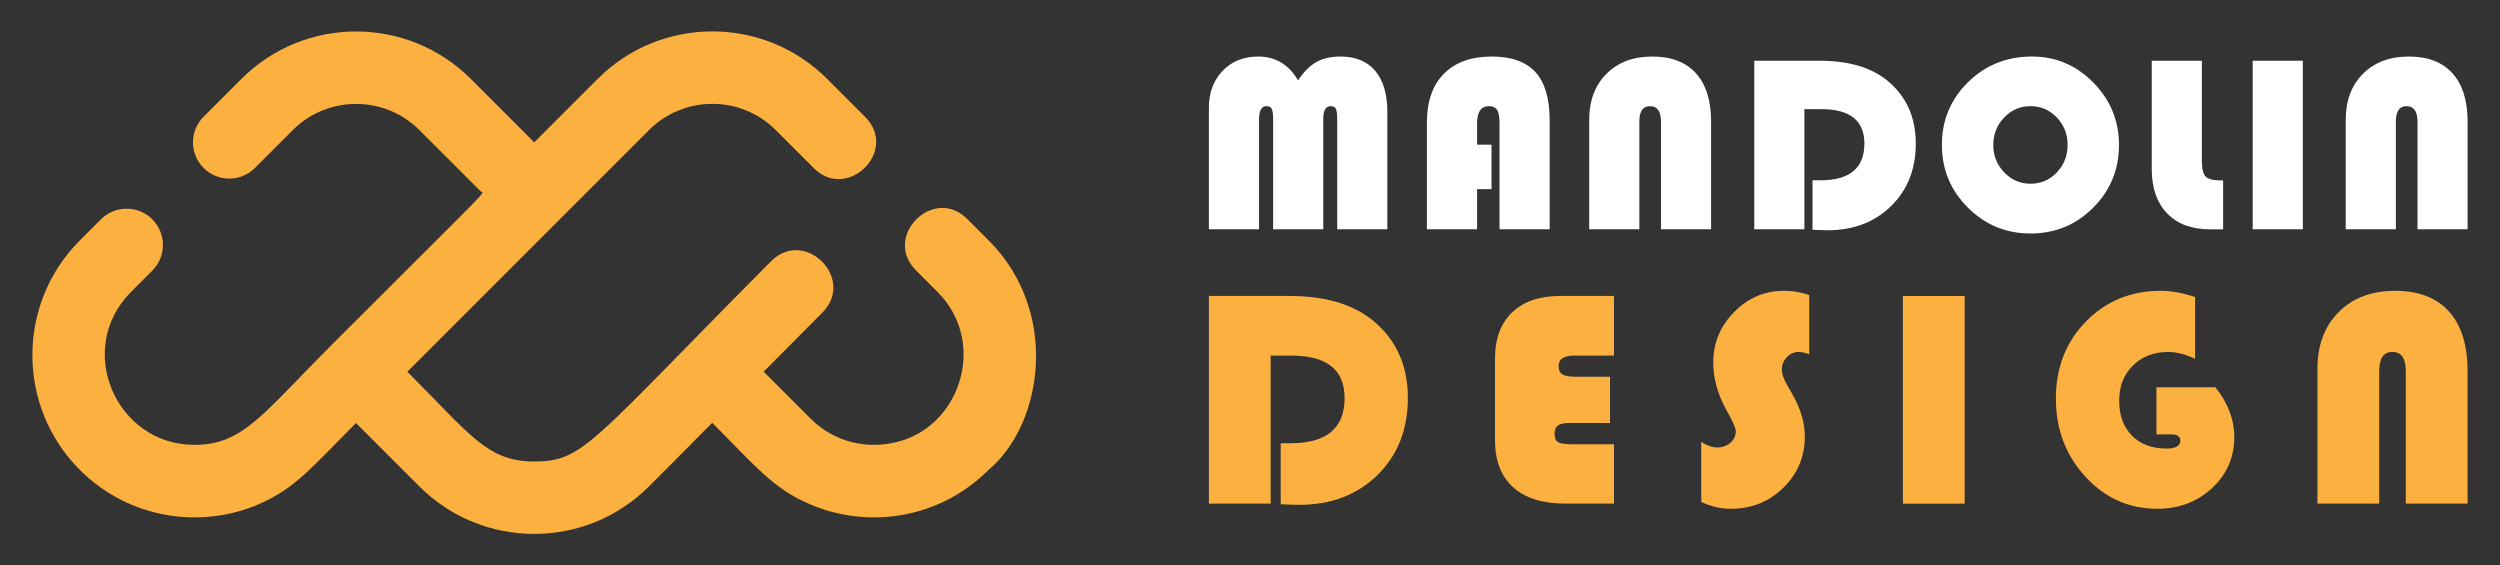
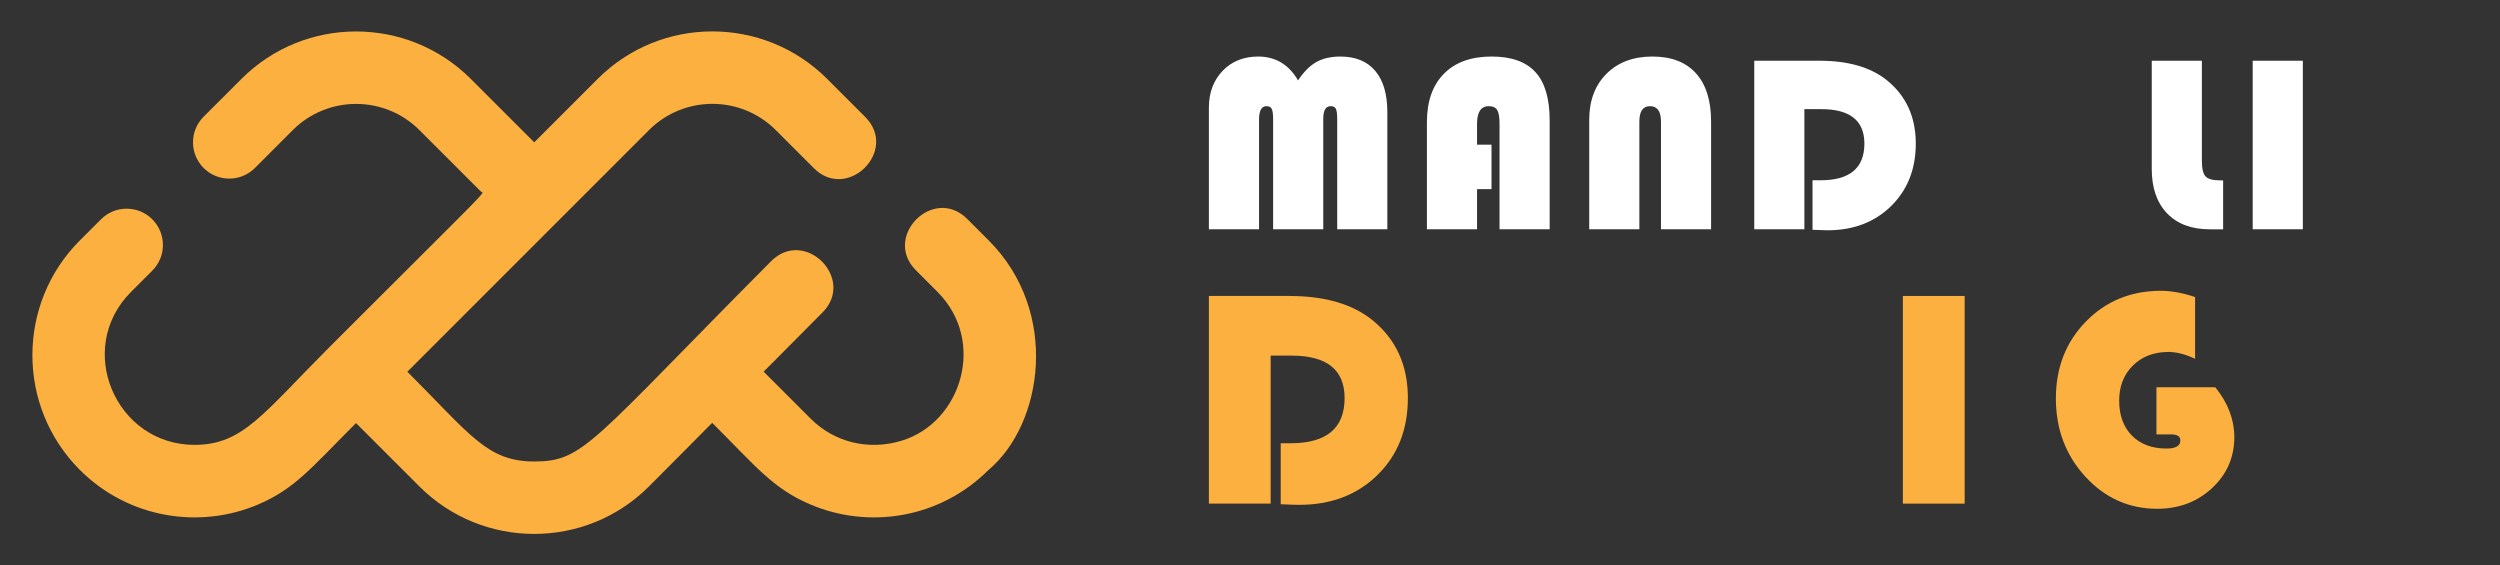
<svg xmlns="http://www.w3.org/2000/svg" version="1.1" id="Calque_1" x="0px" y="0px" width="199px" height="45px" viewBox="0 0 199 45" enable-background="new 0 0 199 45" xml:space="preserve">
  <rect x="0" y="0" width="199" height="45" fill="#333333" stroke="none" />
  <g>
    <g>
      <g>
        <path fill="#FFFFFF" d="M96.227,18.251V8.58c0-1.199,0.364-2.179,1.092-2.939c0.729-0.76,1.671-1.14,2.832-1.14     c1.375,0,2.434,0.632,3.174,1.897c0.452-0.682,0.938-1.168,1.455-1.459c0.518-0.292,1.156-0.438,1.917-0.438     c1.206,0,2.13,0.38,2.771,1.14c0.643,0.761,0.964,1.854,0.964,3.283v9.328h-3.99V9.523c0-0.433-0.035-0.719-0.104-0.86     c-0.068-0.141-0.208-0.212-0.417-0.212c-0.394,0-0.59,0.334-0.59,1.003v8.797h-3.99V9.523c0-0.426-0.037-0.711-0.109-0.855     c-0.072-0.145-0.213-0.217-0.422-0.217c-0.394,0-0.59,0.358-0.59,1.072v8.729H96.227z" />
        <path fill="#FFFFFF" d="M118.723,11.518v3.539h-1.15v3.194h-3.99V9.72c0-1.652,0.449-2.934,1.352-3.848     c0.9-0.915,2.168-1.372,3.799-1.372c1.572,0,2.736,0.415,3.49,1.244s1.129,2.108,1.129,3.838v8.669h-3.99V9.847     c0-0.524-0.063-0.887-0.188-1.091c-0.123-0.203-0.347-0.305-0.668-0.305c-0.622,0-0.934,0.466-0.934,1.396v1.671H118.723z" />
        <path fill="#FFFFFF" d="M126.502,18.251V9.542c0-1.527,0.457-2.749,1.371-3.666c0.915-0.917,2.132-1.376,3.651-1.376     c1.514,0,2.672,0.445,3.476,1.337c0.803,0.892,1.203,2.172,1.203,3.843v8.571h-3.989V9.68c0-0.819-0.293-1.229-0.876-1.229     c-0.563,0-0.845,0.41-0.845,1.229v8.571H126.502z" />
        <path fill="#FFFFFF" d="M143.629,8.687v9.564h-3.99V4.834h5.199c2.282,0,4.066,0.518,5.357,1.553     c1.533,1.239,2.301,2.92,2.301,5.043c0,2.032-0.657,3.689-1.967,4.974c-1.312,1.285-2.999,1.926-5.062,1.926     c-0.242,0-0.641-0.013-1.19-0.039V14.35h0.64c2.325,0,3.489-0.973,3.489-2.919c0-1.829-1.145-2.743-3.43-2.743H143.629z" />
-         <path fill="#FFFFFF" d="M161.741,4.5c1.901,0,3.53,0.691,4.891,2.074c1.358,1.382,2.039,3.038,2.039,4.964     c0,1.959-0.686,3.624-2.055,4.993c-1.369,1.37-3.033,2.055-4.993,2.055c-1.946,0-3.607-0.689-4.984-2.064     c-1.376-1.376-2.064-3.038-2.064-4.984c0-1.965,0.693-3.63,2.079-4.994C158.04,5.182,159.735,4.5,161.741,4.5z M161.623,8.451     c-0.818,0-1.518,0.302-2.094,0.904c-0.578,0.604-0.864,1.331-0.864,2.183c0,0.852,0.289,1.58,0.869,2.183     c0.579,0.603,1.275,0.904,2.089,0.904c0.826,0,1.525-0.3,2.099-0.899c0.572-0.6,0.859-1.329,0.859-2.188     c0-0.858-0.287-1.588-0.859-2.188C163.148,8.751,162.449,8.451,161.623,8.451z" />
        <path fill="#FFFFFF" d="M171.279,4.834h3.99v7.972c0,0.623,0.101,1.037,0.301,1.243c0.2,0.207,0.595,0.31,1.185,0.31h0.206v3.893     h-1.063c-1.453,0-2.588-0.424-3.401-1.273c-0.812-0.848-1.218-2.025-1.218-3.533V4.834z" />
        <path fill="#FFFFFF" d="M183.306,4.834v13.417h-3.991V4.834H183.306z" />
-         <path fill="#FFFFFF" d="M186.719,18.251V9.542c0-1.527,0.458-2.749,1.372-3.666c0.914-0.917,2.131-1.376,3.651-1.376     c1.515,0,2.672,0.445,3.476,1.337s1.203,2.172,1.203,3.843v8.571h-3.989V9.68c0-0.819-0.292-1.229-0.876-1.229     c-0.563,0-0.845,0.41-0.845,1.229v8.571H186.719z" />
      </g>
      <g>
        <path fill="#FBB040" d="M101.144,28.306v11.783h-4.917v-16.53h6.406c2.81,0,5.009,0.638,6.6,1.914     c1.889,1.526,2.834,3.597,2.834,6.211c0,2.504-0.808,4.546-2.422,6.128c-1.615,1.582-3.693,2.373-6.236,2.373     c-0.299,0-0.787-0.016-1.465-0.048v-4.855h0.786c2.866,0,4.3-1.199,4.3-3.597c0-2.251-1.41-3.378-4.227-3.378H101.144z" />
-         <path fill="#FBB040" d="M128.156,29.989v3.68h-3.209c-0.437,0-0.745,0.066-0.927,0.194c-0.182,0.13-0.271,0.348-0.271,0.654     c0,0.347,0.092,0.575,0.278,0.685c0.185,0.108,0.564,0.163,1.138,0.163h3.307v4.723h-3.863c-1.816,0-3.205-0.434-4.166-1.302     c-0.961-0.868-1.441-2.122-1.441-3.76v-6.479c0-1.582,0.454-2.81,1.363-3.681c0.908-0.872,2.186-1.308,3.832-1.308h4.275v4.747     h-3.138c-0.848,0-1.271,0.275-1.271,0.824c0,0.324,0.102,0.546,0.303,0.672c0.201,0.126,0.561,0.188,1.077,0.188H128.156z" />
-         <path fill="#FBB040" d="M144.014,23.486v4.711c-0.355-0.122-0.631-0.183-0.823-0.183c-0.372,0-0.69,0.139-0.956,0.412     c-0.267,0.275-0.4,0.607-0.4,0.994c0,0.332,0.145,0.75,0.437,1.259l0.375,0.654c0.679,1.178,1.017,2.316,1.017,3.415     c0,1.606-0.57,2.966-1.713,4.08c-1.142,1.115-2.538,1.671-4.183,1.671c-0.793,0-1.575-0.181-2.351-0.544v-4.783     c0.468,0.298,0.884,0.448,1.247,0.448c0.428,0,0.786-0.123,1.072-0.37s0.431-0.554,0.431-0.926c0-0.243-0.231-0.771-0.691-1.587     c-0.735-1.292-1.102-2.583-1.102-3.875c0-1.557,0.555-2.901,1.664-4.026c1.111-1.126,2.438-1.689,3.978-1.689     C142.695,23.147,143.361,23.26,144.014,23.486z" />
        <path fill="#FBB040" d="M156.386,23.559v16.53h-4.917v-16.53H156.386z" />
        <path fill="#FBB040" d="M171.651,30.825h4.688c1.008,1.251,1.513,2.57,1.513,3.959c0,1.615-0.592,2.971-1.773,4.068     c-1.183,1.099-2.639,1.647-4.365,1.647c-2.245,0-4.15-0.852-5.716-2.555c-1.567-1.704-2.35-3.778-2.35-6.224     c0-2.455,0.797-4.497,2.391-6.128c1.595-1.63,3.587-2.445,5.978-2.445c0.814,0,1.719,0.165,2.712,0.497v4.916     c-0.775-0.363-1.481-0.545-2.119-0.545c-1.154,0-2.098,0.36-2.828,1.079s-1.095,1.651-1.095,2.797     c0,1.17,0.339,2.099,1.016,2.786c0.679,0.685,1.595,1.028,2.75,1.028c0.733,0,1.103-0.214,1.103-0.642     c0-0.323-0.243-0.484-0.728-0.484h-1.175V30.825z" />
-         <path fill="#FBB040" d="M184.47,40.088V29.359c0-1.881,0.563-3.386,1.688-4.517c1.126-1.13,2.626-1.695,4.499-1.695     c1.864,0,3.292,0.549,4.28,1.647c0.989,1.098,1.483,2.676,1.483,4.735v10.559h-4.917V29.529c0-1.011-0.358-1.515-1.076-1.515     c-0.695,0-1.042,0.504-1.042,1.515v10.559H184.47z" />
      </g>
    </g>
    <path fill="#FBB040" d="M6.353,37.404c3.917,3.907,9.6,4.715,14.196,2.752c2.928-1.254,4.191-2.88,7.791-6.48l5.05,5.05   c5.038,5.032,13.229,5.033,18.261,0c5.099-5.102,4.99-5.056,5.055-5.056c3.506,3.511,4.846,5.229,7.791,6.481   c4.638,1.979,10.285,1.141,14.169-2.725c4.367-3.649,5.718-12.605,0.034-18.289l-1.709-1.708c-2.688-2.688-6.753,1.412-4.086,4.083   l1.709,1.711c3.931,3.923,1.929,10.417-2.854,11.86c-2.674,0.807-5.386,0.097-7.24-1.766l-3.734-3.734   c1.249-1.249-1.192,1.208,4.689-4.714c2.661-2.679-1.416-6.767-4.098-4.072C46.98,35.271,46.483,36.734,42.52,36.734   c-3.734,0-5.06-2.11-10.094-7.145c5.76-5.76,13.475-13.478,19.235-19.235c2.783-2.781,7.307-2.782,10.088,0l3.034,3.034   c2.667,2.667,6.774-1.392,4.083-4.083l-3.031-3.031c-5.037-5.027-13.215-5.038-18.254,0c-1.853,1.853-3.705,3.705-5.056,5.055   c-1.345-1.345-3.197-3.197-5.05-5.05c-5.038-5.026-13.216-5.038-18.254,0l-3.011,3.008c-1.129,1.127-1.13,2.957-0.002,4.084   c1.129,1.128,2.958,1.128,4.085-0.001l3.008-3.011c2.782-2.782,7.307-2.782,10.088,0l4.877,4.876   c0.25,0.25,1.445-1.094-11.964,12.316c-5.393,5.393-6.96,7.86-10.82,7.86c-6.282,0-9.563-7.675-5.044-12.183l1.687-1.687   c1.127-1.127,1.122-2.951,0-4.083c-1.1-1.108-2.941-1.147-4.086-0.002l-1.687,1.686C1.321,24.177,1.321,32.365,6.353,37.404z" />
  </g>
</svg>